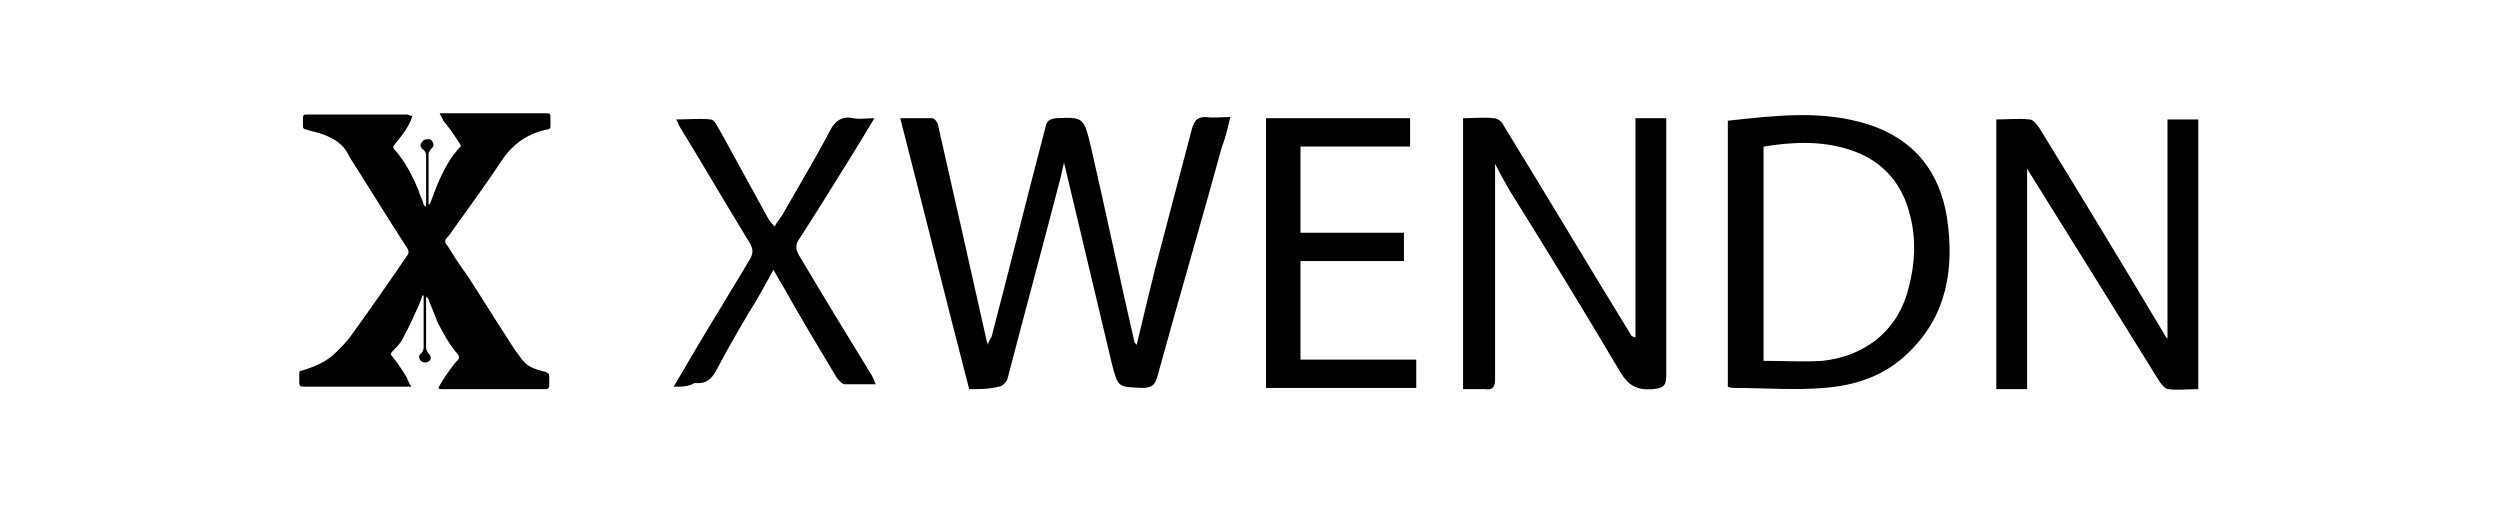
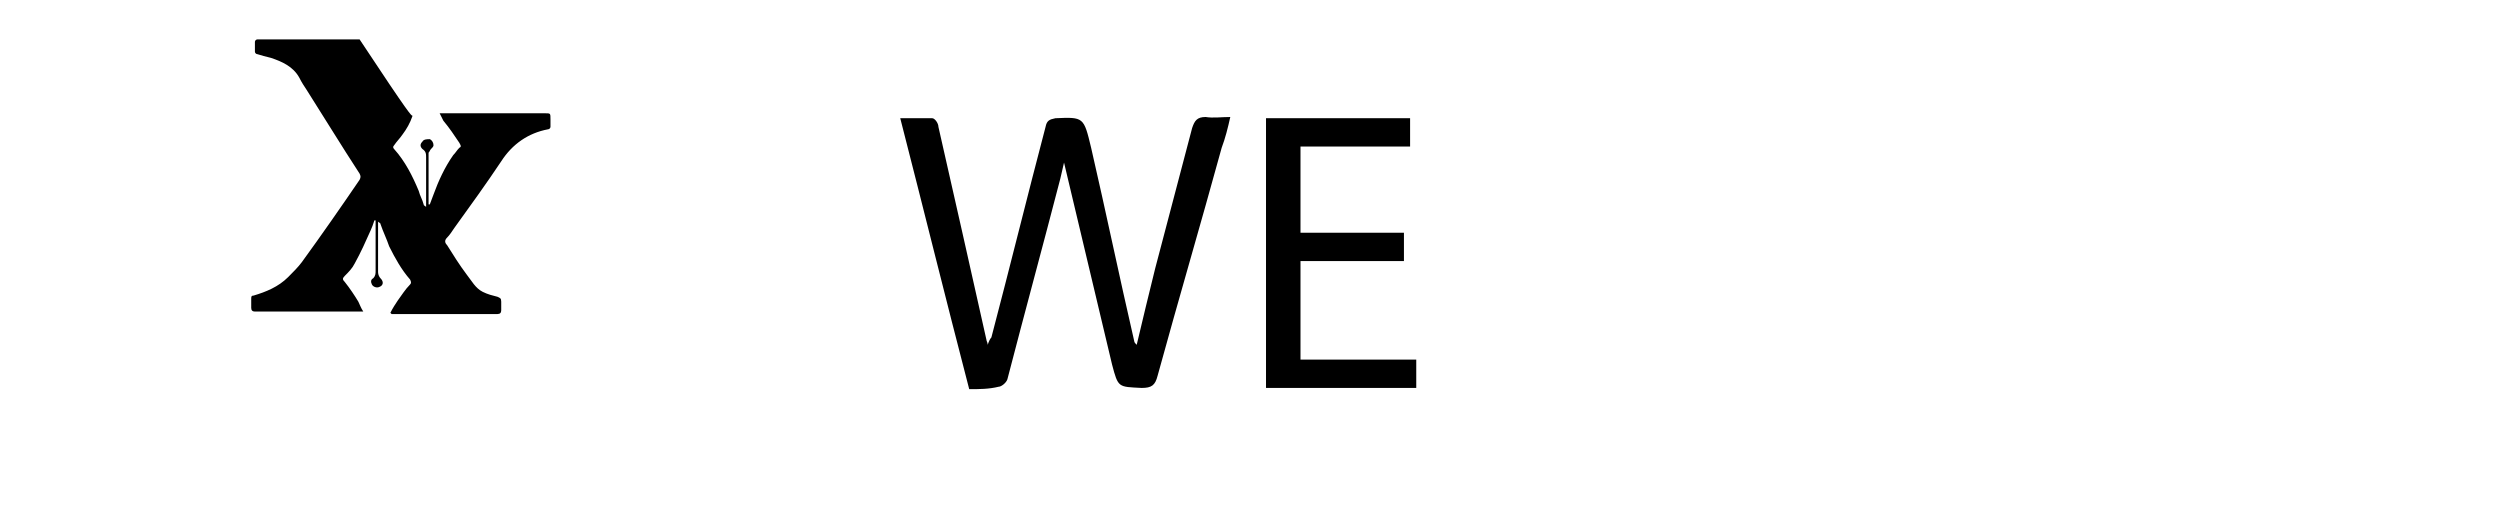
<svg xmlns="http://www.w3.org/2000/svg" version="1.1" id="Layer_1" x="0px" y="0px" viewBox="0 0 203 41" style="enable-background:new 0 0 203 41;" xml:space="preserve">
  <g>
-     <path d="M33.5,9.4c-0.2,0.6-0.5,1.1-0.8,1.5c-0.2,0.3-0.5,0.6-0.7,0.9c-0.1,0.1-0.1,0.2,0,0.3c0.9,1,1.5,2.2,2,3.4   c0.1,0.4,0.3,0.7,0.4,1.1c0,0.1,0.1,0.1,0.2,0.2c0-0.1,0-0.2,0-0.3c0-1.2,0-2.4,0-3.7c0-0.3,0-0.5-0.3-0.7c-0.2-0.2-0.2-0.4,0-0.6   c0.1-0.2,0.4-0.2,0.6-0.2c0.2,0.1,0.3,0.3,0.3,0.5c0,0.1-0.1,0.2-0.2,0.3c-0.1,0.1-0.1,0.2-0.2,0.3c0,1.4,0,2.7,0,4.1   c0,0,0,0.1,0,0.1c0,0,0,0,0.1,0c0.1-0.3,0.2-0.5,0.3-0.8c0.4-1.1,0.9-2.2,1.6-3.2c0.2-0.2,0.3-0.4,0.5-0.6c0.2-0.1,0.1-0.2,0-0.4   c-0.4-0.6-0.8-1.2-1.3-1.8c-0.1-0.2-0.2-0.4-0.3-0.6c0.1,0,0.2,0,0.3,0c2.8,0,5.5,0,8.3,0c0.4,0,0.4,0,0.4,0.5c0,0.2,0,0.4,0,0.6   c0,0.1-0.1,0.2-0.2,0.2c-1.6,0.3-2.9,1.2-3.8,2.6c-1.2,1.8-2.5,3.6-3.8,5.4c-0.2,0.3-0.4,0.6-0.6,0.8c-0.2,0.2-0.2,0.4,0,0.6   c0.5,0.8,1,1.6,1.6,2.4c1.3,2,2.6,4.1,3.9,6.1c0.4,0.5,0.7,1.1,1.3,1.4c0.4,0.2,0.8,0.3,1.2,0.4c0.2,0.1,0.3,0.1,0.3,0.4   c0,0.2,0,0.5,0,0.7c0,0.2-0.1,0.3-0.3,0.3c-0.9,0-1.9,0-2.8,0c-1.8,0-3.7,0-5.5,0c-0.1,0-0.2,0-0.3,0c0,0,0,0-0.1-0.1   c0.2-0.4,0.4-0.7,0.6-1c0.3-0.4,0.6-0.9,1-1.3c0.1-0.1,0.1-0.2,0-0.4c-0.7-0.8-1.2-1.7-1.7-2.7c-0.2-0.6-0.5-1.2-0.7-1.8   c0-0.1-0.1-0.1-0.2-0.2c0,0.1,0,0.2,0,0.3c0,1.3,0,2.6,0,3.8c0,0.2,0.1,0.4,0.2,0.5c0.3,0.3,0.2,0.6-0.1,0.7   c-0.2,0.1-0.5,0-0.6-0.2c-0.1-0.2-0.1-0.4,0.1-0.5c0.2-0.2,0.2-0.4,0.2-0.6c0-1.3,0-2.6,0-3.9c0-0.1,0-0.1,0-0.2c0,0,0,0-0.1,0   c-0.1,0.3-0.2,0.6-0.3,0.8c-0.4,0.9-0.8,1.8-1.3,2.7c-0.2,0.4-0.5,0.7-0.8,1c-0.2,0.2-0.2,0.3,0,0.5c0.4,0.5,0.8,1.1,1.1,1.6   c0.1,0.2,0.2,0.5,0.4,0.8c-0.1,0-0.2,0-0.3,0c-2.8,0-5.6,0-8.5,0c-0.2,0-0.3-0.1-0.3-0.3c0-0.2,0-0.5,0-0.7c0-0.2,0-0.3,0.2-0.3   c1-0.3,2-0.7,2.8-1.5c0.4-0.4,0.8-0.8,1.1-1.2c1.6-2.2,3.2-4.5,4.7-6.7c0.1-0.2,0.1-0.3,0-0.5c-1.5-2.3-2.9-4.6-4.3-6.8   c-0.2-0.3-0.4-0.6-0.6-1c-0.5-0.9-1.4-1.3-2.3-1.6c-0.4-0.1-0.8-0.2-1.1-0.3c-0.1,0-0.2-0.1-0.2-0.2c0-0.3,0-0.6,0-0.8   c0-0.1,0.1-0.2,0.2-0.2c0.1,0,0.2,0,0.3,0c2.7,0,5.3,0,8,0C33.3,9.4,33.4,9.4,33.5,9.4z" />
+     <path d="M33.5,9.4c-0.2,0.6-0.5,1.1-0.8,1.5c-0.2,0.3-0.5,0.6-0.7,0.9c-0.1,0.1-0.1,0.2,0,0.3c0.9,1,1.5,2.2,2,3.4   c0.1,0.4,0.3,0.7,0.4,1.1c0,0.1,0.1,0.1,0.2,0.2c0-0.1,0-0.2,0-0.3c0-1.2,0-2.4,0-3.7c0-0.3,0-0.5-0.3-0.7c-0.2-0.2-0.2-0.4,0-0.6   c0.1-0.2,0.4-0.2,0.6-0.2c0.2,0.1,0.3,0.3,0.3,0.5c0,0.1-0.1,0.2-0.2,0.3c-0.1,0.1-0.1,0.2-0.2,0.3c0,1.4,0,2.7,0,4.1   c0,0,0,0.1,0,0.1c0,0,0,0,0.1,0c0.1-0.3,0.2-0.5,0.3-0.8c0.4-1.1,0.9-2.2,1.6-3.2c0.2-0.2,0.3-0.4,0.5-0.6c0.2-0.1,0.1-0.2,0-0.4   c-0.4-0.6-0.8-1.2-1.3-1.8c-0.1-0.2-0.2-0.4-0.3-0.6c0.1,0,0.2,0,0.3,0c2.8,0,5.5,0,8.3,0c0.4,0,0.4,0,0.4,0.5c0,0.2,0,0.4,0,0.6   c0,0.1-0.1,0.2-0.2,0.2c-1.6,0.3-2.9,1.2-3.8,2.6c-1.2,1.8-2.5,3.6-3.8,5.4c-0.2,0.3-0.4,0.6-0.6,0.8c-0.2,0.2-0.2,0.4,0,0.6   c0.5,0.8,1,1.6,1.6,2.4c0.4,0.5,0.7,1.1,1.3,1.4c0.4,0.2,0.8,0.3,1.2,0.4c0.2,0.1,0.3,0.1,0.3,0.4   c0,0.2,0,0.5,0,0.7c0,0.2-0.1,0.3-0.3,0.3c-0.9,0-1.9,0-2.8,0c-1.8,0-3.7,0-5.5,0c-0.1,0-0.2,0-0.3,0c0,0,0,0-0.1-0.1   c0.2-0.4,0.4-0.7,0.6-1c0.3-0.4,0.6-0.9,1-1.3c0.1-0.1,0.1-0.2,0-0.4c-0.7-0.8-1.2-1.7-1.7-2.7c-0.2-0.6-0.5-1.2-0.7-1.8   c0-0.1-0.1-0.1-0.2-0.2c0,0.1,0,0.2,0,0.3c0,1.3,0,2.6,0,3.8c0,0.2,0.1,0.4,0.2,0.5c0.3,0.3,0.2,0.6-0.1,0.7   c-0.2,0.1-0.5,0-0.6-0.2c-0.1-0.2-0.1-0.4,0.1-0.5c0.2-0.2,0.2-0.4,0.2-0.6c0-1.3,0-2.6,0-3.9c0-0.1,0-0.1,0-0.2c0,0,0,0-0.1,0   c-0.1,0.3-0.2,0.6-0.3,0.8c-0.4,0.9-0.8,1.8-1.3,2.7c-0.2,0.4-0.5,0.7-0.8,1c-0.2,0.2-0.2,0.3,0,0.5c0.4,0.5,0.8,1.1,1.1,1.6   c0.1,0.2,0.2,0.5,0.4,0.8c-0.1,0-0.2,0-0.3,0c-2.8,0-5.6,0-8.5,0c-0.2,0-0.3-0.1-0.3-0.3c0-0.2,0-0.5,0-0.7c0-0.2,0-0.3,0.2-0.3   c1-0.3,2-0.7,2.8-1.5c0.4-0.4,0.8-0.8,1.1-1.2c1.6-2.2,3.2-4.5,4.7-6.7c0.1-0.2,0.1-0.3,0-0.5c-1.5-2.3-2.9-4.6-4.3-6.8   c-0.2-0.3-0.4-0.6-0.6-1c-0.5-0.9-1.4-1.3-2.3-1.6c-0.4-0.1-0.8-0.2-1.1-0.3c-0.1,0-0.2-0.1-0.2-0.2c0-0.3,0-0.6,0-0.8   c0-0.1,0.1-0.2,0.2-0.2c0.1,0,0.2,0,0.3,0c2.7,0,5.3,0,8,0C33.3,9.4,33.4,9.4,33.5,9.4z" />
    <g>
      <path d="M78.7,31.6c-1.9-7.3-3.7-14.6-5.6-22c0.9,0,1.8,0,2.6,0c0.2,0,0.5,0.4,0.5,0.7c1.3,5.7,2.6,11.5,3.9,17.3    c0,0.1,0.1,0.2,0.1,0.4c0.1-0.3,0.2-0.5,0.3-0.6c1.5-5.7,2.9-11.4,4.4-17.1c0.1-0.5,0.3-0.6,0.8-0.7c2.3-0.1,2.3-0.1,2.9,2.4    c1.2,5.2,2.3,10.5,3.5,15.7c0,0.1,0.1,0.2,0.2,0.3c0.5-2.1,1-4.2,1.5-6.2c1-3.8,2-7.6,3-11.4c0.2-0.6,0.4-0.9,1.1-0.9    c0.6,0.1,1.3,0,2,0c-0.2,0.9-0.4,1.7-0.7,2.5c-1.7,6.2-3.5,12.3-5.2,18.5c-0.2,0.8-0.5,1-1.3,1c-1.9-0.1-1.9,0-2.4-1.9    c-1.3-5.5-2.6-10.9-3.9-16.4c-0.1,0.4-0.2,0.9-0.3,1.3c-1.4,5.4-2.9,10.9-4.3,16.3c-0.1,0.3-0.5,0.6-0.7,0.6    C80.3,31.6,79.5,31.6,78.7,31.6z" />
-       <path d="M178.5,31.6c-0.9,0-1.7,0.1-2.4,0c-0.3,0-0.6-0.4-0.8-0.7c-3.6-5.8-7.2-11.6-10.7-17.2c0,5.8,0,11.8,0,17.9    c-0.8,0-1.6,0-2.5,0c0-7.3,0-14.6,0-21.9c0.9,0,1.8-0.1,2.7,0c0.3,0,0.6,0.4,0.8,0.7c3.5,5.7,6.9,11.3,10.3,17    c0,0,0.1,0.1,0.1,0.1c0-5.9,0-11.8,0-17.8c0.8,0,1.6,0,2.5,0C178.5,16.9,178.5,24.2,178.5,31.6z" />
-       <path d="M132.8,27.4c0-5.9,0-11.8,0-17.8c0.8,0,1.6,0,2.5,0c0,0.4,0,0.7,0,1.1c0,6.6,0,13.2,0,19.8c0,0.9-0.3,1-1.1,1.1    c-1.3,0.1-2-0.3-2.7-1.5c-2.9-4.9-5.9-9.8-8.9-14.6c-0.4-0.7-0.8-1.4-1.2-2.2c0,1.8,0,3.4,0,5.1c0,4.1,0,8.3,0,12.4    c0,0.6-0.2,0.9-0.8,0.8c-0.6,0-1.1,0-1.8,0c0-7.4,0-14.6,0-22c0.9,0,1.7-0.1,2.5,0c0.3,0,0.7,0.3,0.8,0.6    c3.5,5.7,6.9,11.4,10.4,17.1C132.6,27.3,132.7,27.4,132.8,27.4z" />
-       <path d="M140.3,31.4c0-7.2,0-14.3,0-21.6c3.8-0.4,7.6-0.9,11.4,0.3c3.7,1.2,5.8,3.8,6.4,7.6c0.6,4.1,0,7.9-3.1,10.9    c-1.9,1.9-4.3,2.7-6.9,2.9c-2.4,0.2-4.9,0-7.3,0C140.7,31.5,140.5,31.5,140.3,31.4z M143.2,11.9c0,5.9,0,11.6,0,17.4    c1.7,0,3.2,0.1,4.8,0c3.6-0.4,6.2-2.6,7-6c0.5-1.9,0.6-3.9,0.1-5.8c-0.6-2.5-2.1-4.3-4.5-5.2C148.2,11.4,145.7,11.5,143.2,11.9z" />
      <path d="M114.5,9.6c0,0.8,0,1.5,0,2.3c-3,0-5.9,0-8.9,0c0,2.4,0,4.6,0,7c2.8,0,5.6,0,8.4,0c0,0.8,0,1.5,0,2.3c-2.8,0-5.6,0-8.4,0    c0,2.7,0,5.3,0,8c3.1,0,6.2,0,9.4,0c0,0.8,0,1.5,0,2.3c-4.1,0-8.1,0-12.2,0c0-7.3,0-14.5,0-21.9C106.7,9.6,110.6,9.6,114.5,9.6z" />
-       <path d="M54.7,31.4c1.4-2.4,2.7-4.6,4-6.7c0.7-1.2,1.4-2.3,2.1-3.5c0.4-0.6,0.4-1,0-1.6c-1.9-3.1-3.7-6.2-5.6-9.3    c-0.1-0.1-0.1-0.3-0.3-0.6c1,0,1.9-0.1,2.8,0c0.3,0,0.5,0.5,0.7,0.8c1.3,2.4,2.6,4.7,3.9,7.1c0.1,0.2,0.3,0.5,0.6,0.8    c0.2-0.4,0.4-0.6,0.6-0.9c1.3-2.3,2.7-4.6,3.9-6.9c0.4-0.8,1-1.2,1.9-1c0.5,0.1,1,0,1.7,0c-0.6,1-1.2,2-1.7,2.8    c-1.5,2.4-2.9,4.7-4.4,7c-0.5,0.7-0.1,1.2,0.2,1.7c1.9,3.2,3.8,6.3,5.7,9.4c0.1,0.2,0.2,0.4,0.3,0.7c-0.9,0-1.7,0-2.5,0    c-0.2,0-0.5-0.3-0.7-0.6c-1.5-2.5-3-5-4.4-7.5c-0.2-0.3-0.4-0.7-0.7-1.2c-0.7,1.3-1.3,2.4-2,3.5c-0.9,1.5-1.8,3.1-2.6,4.6    c-0.4,0.8-0.9,1.2-1.8,1.1C55.9,31.4,55.4,31.4,54.7,31.4z" />
    </g>
  </g>
</svg>